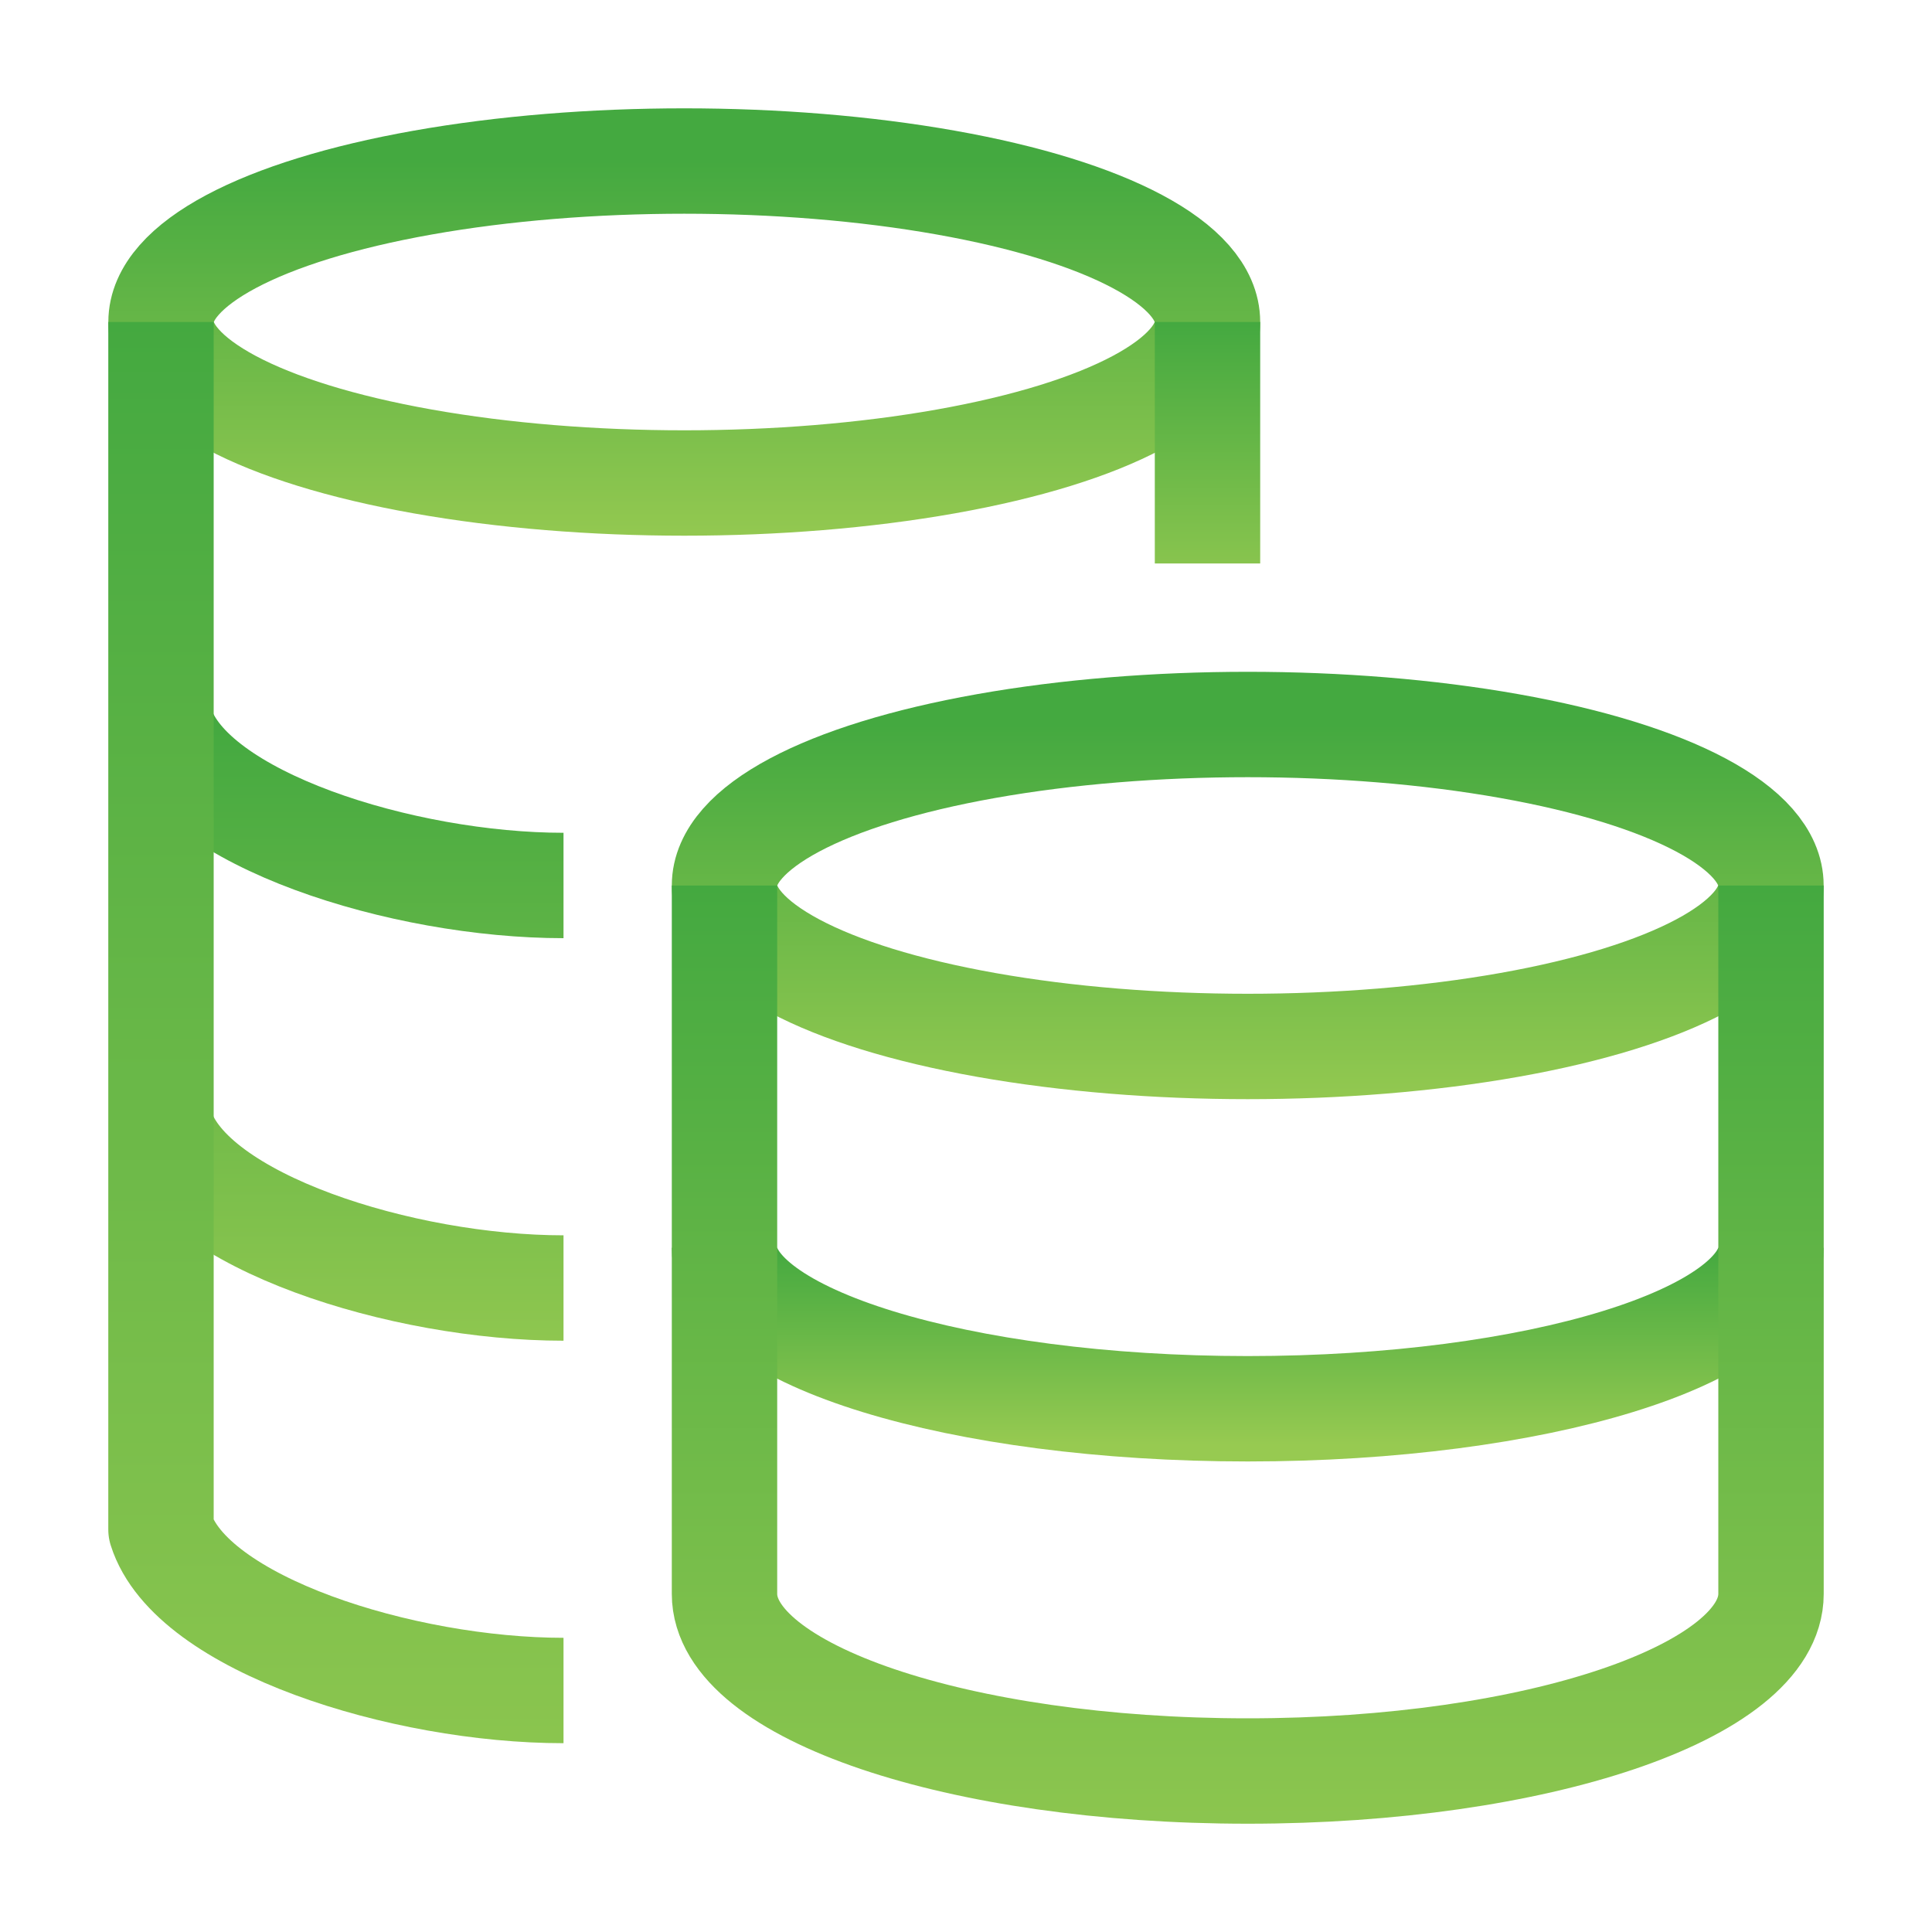
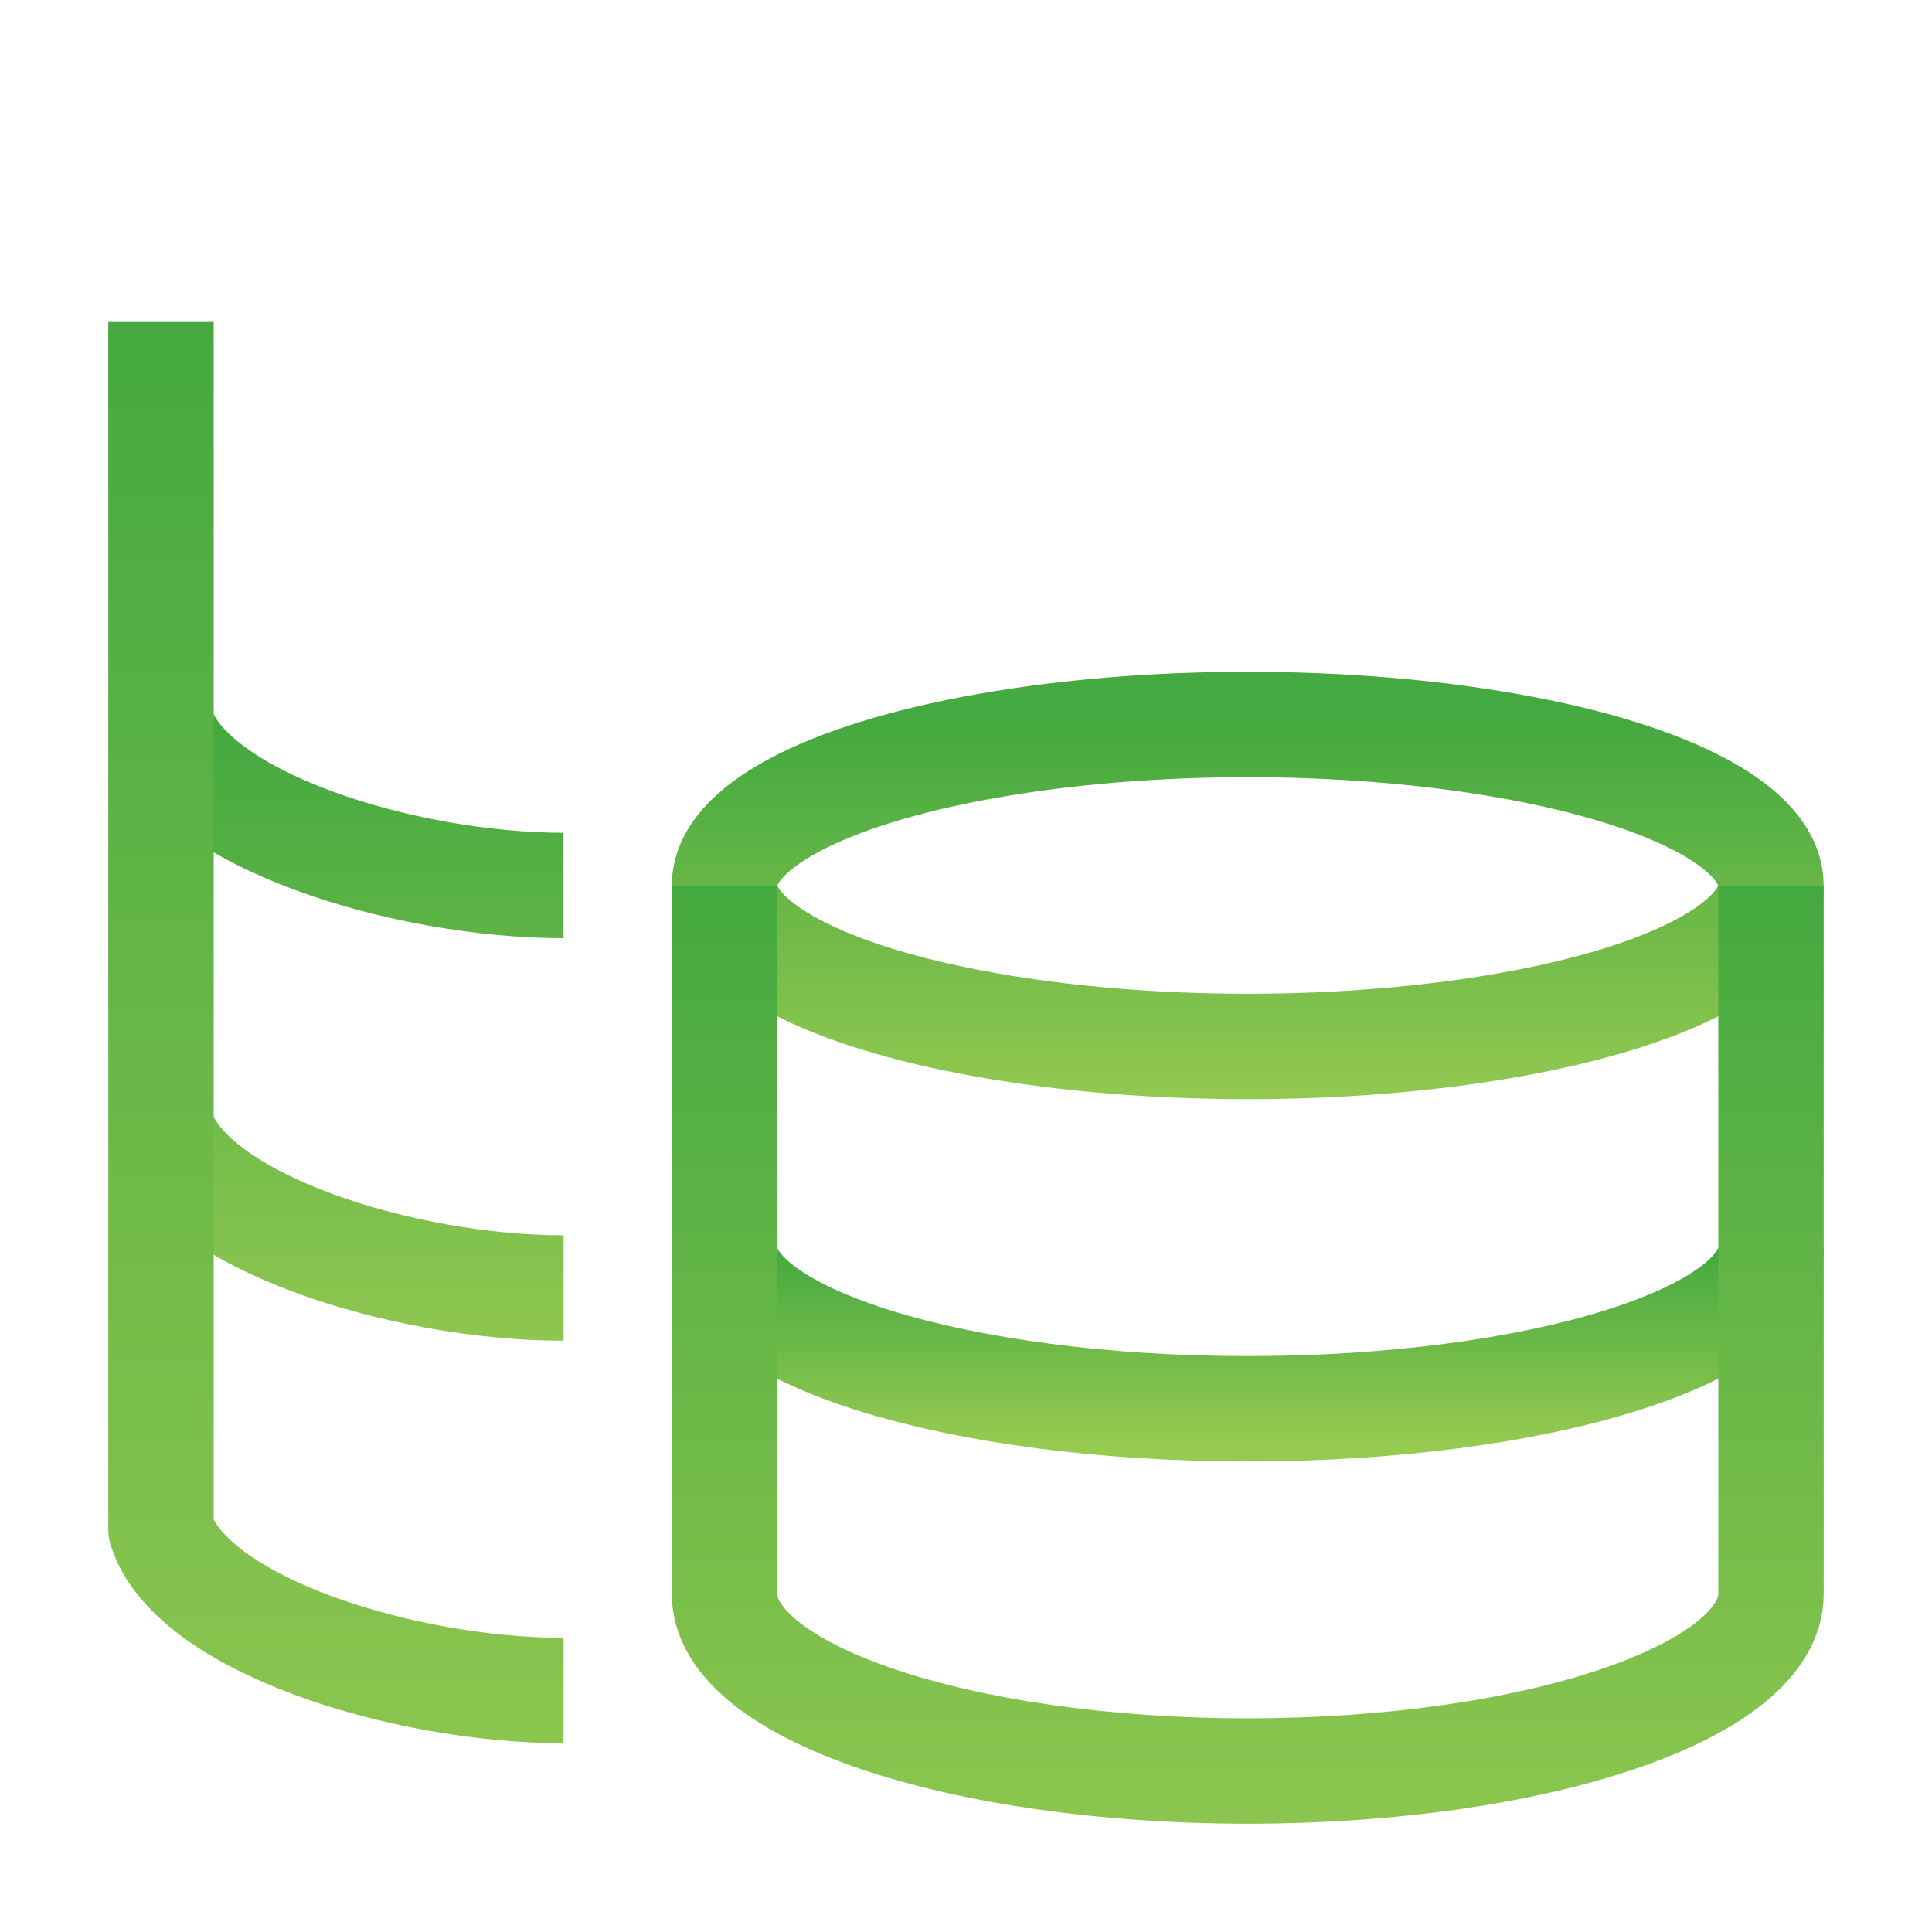
<svg xmlns="http://www.w3.org/2000/svg" fill="none" height="40" viewBox="0 0 40 40" width="40">
  <ellipse cx="25.833" cy="18.333" rx="10.833" ry="3.333" stroke="url(#paint0_linear_1_4598)" stroke-linejoin="round" stroke-width="2.182" />
  <path d="M36.667 25.834C36.667 27.674 31.816 29.167 25.833 29.167C19.85 29.167 15 27.674 15 25.834" stroke="url(#paint1_linear_1_4598)" stroke-linejoin="round" stroke-width="2.182" />
  <path d="M36.667 18.334V33C36.667 35.025 31.816 36.667 25.833 36.667C19.85 36.667 15 35.025 15 33V18.334" stroke="url(#paint2_linear_1_4598)" stroke-linejoin="round" stroke-width="2.182" />
-   <ellipse cx="14.167" cy="6.667" rx="10.833" ry="3.333" stroke="url(#paint3_linear_1_4598)" stroke-linejoin="round" stroke-width="2.182" />
  <path d="M11.667 18.333C8.333 18.333 3.95 16.958 3.333 15M11.667 26.667C8.333 26.667 3.95 25.291 3.333 23.333" stroke="url(#paint4_linear_1_4598)" stroke-linejoin="round" stroke-width="2.182" />
  <path d="M11.667 35C8.333 35 3.95 33.624 3.333 31.666V6.667" stroke="url(#paint5_linear_1_4598)" stroke-linejoin="round" stroke-width="2.182" />
-   <path d="M25 11.666V6.667" stroke="url(#paint6_linear_1_4598)" stroke-linejoin="round" stroke-width="2.182" />
  <defs>
    <linearGradient gradientUnits="userSpaceOnUse" id="paint0_linear_1_4598" x1="25.864" x2="25.864" y1="15" y2="23.167">
      <stop stop-color="#44A940" />
      <stop offset="1" stop-color="#97CA51" />
    </linearGradient>
    <linearGradient gradientUnits="userSpaceOnUse" id="paint1_linear_1_4598" x1="25.864" x2="25.864" y1="25.834" y2="29.917">
      <stop stop-color="#44A940" />
      <stop offset="1" stop-color="#97CA51" />
    </linearGradient>
    <linearGradient gradientUnits="userSpaceOnUse" id="paint2_linear_1_4598" x1="25.864" x2="25.864" y1="18.334" y2="40.792">
      <stop stop-color="#44A940" />
      <stop offset="1" stop-color="#97CA51" />
    </linearGradient>
    <linearGradient gradientUnits="userSpaceOnUse" id="paint3_linear_1_4598" x1="14.197" x2="14.197" y1="3.333" y2="11.5">
      <stop stop-color="#44A940" />
      <stop offset="1" stop-color="#97CA51" />
    </linearGradient>
    <linearGradient gradientUnits="userSpaceOnUse" id="paint4_linear_1_4598" x1="7.512" x2="7.512" y1="15" y2="29.292">
      <stop stop-color="#44A940" />
      <stop offset="1" stop-color="#97CA51" />
    </linearGradient>
    <linearGradient gradientUnits="userSpaceOnUse" id="paint5_linear_1_4598" x1="7.512" x2="7.512" y1="6.667" y2="41.375">
      <stop stop-color="#44A940" />
      <stop offset="1" stop-color="#97CA51" />
    </linearGradient>
    <linearGradient gradientUnits="userSpaceOnUse" id="paint6_linear_1_4598" x1="25.501" x2="25.501" y1="6.667" y2="12.791">
      <stop stop-color="#44A940" />
      <stop offset="1" stop-color="#97CA51" />
    </linearGradient>
  </defs>
</svg>